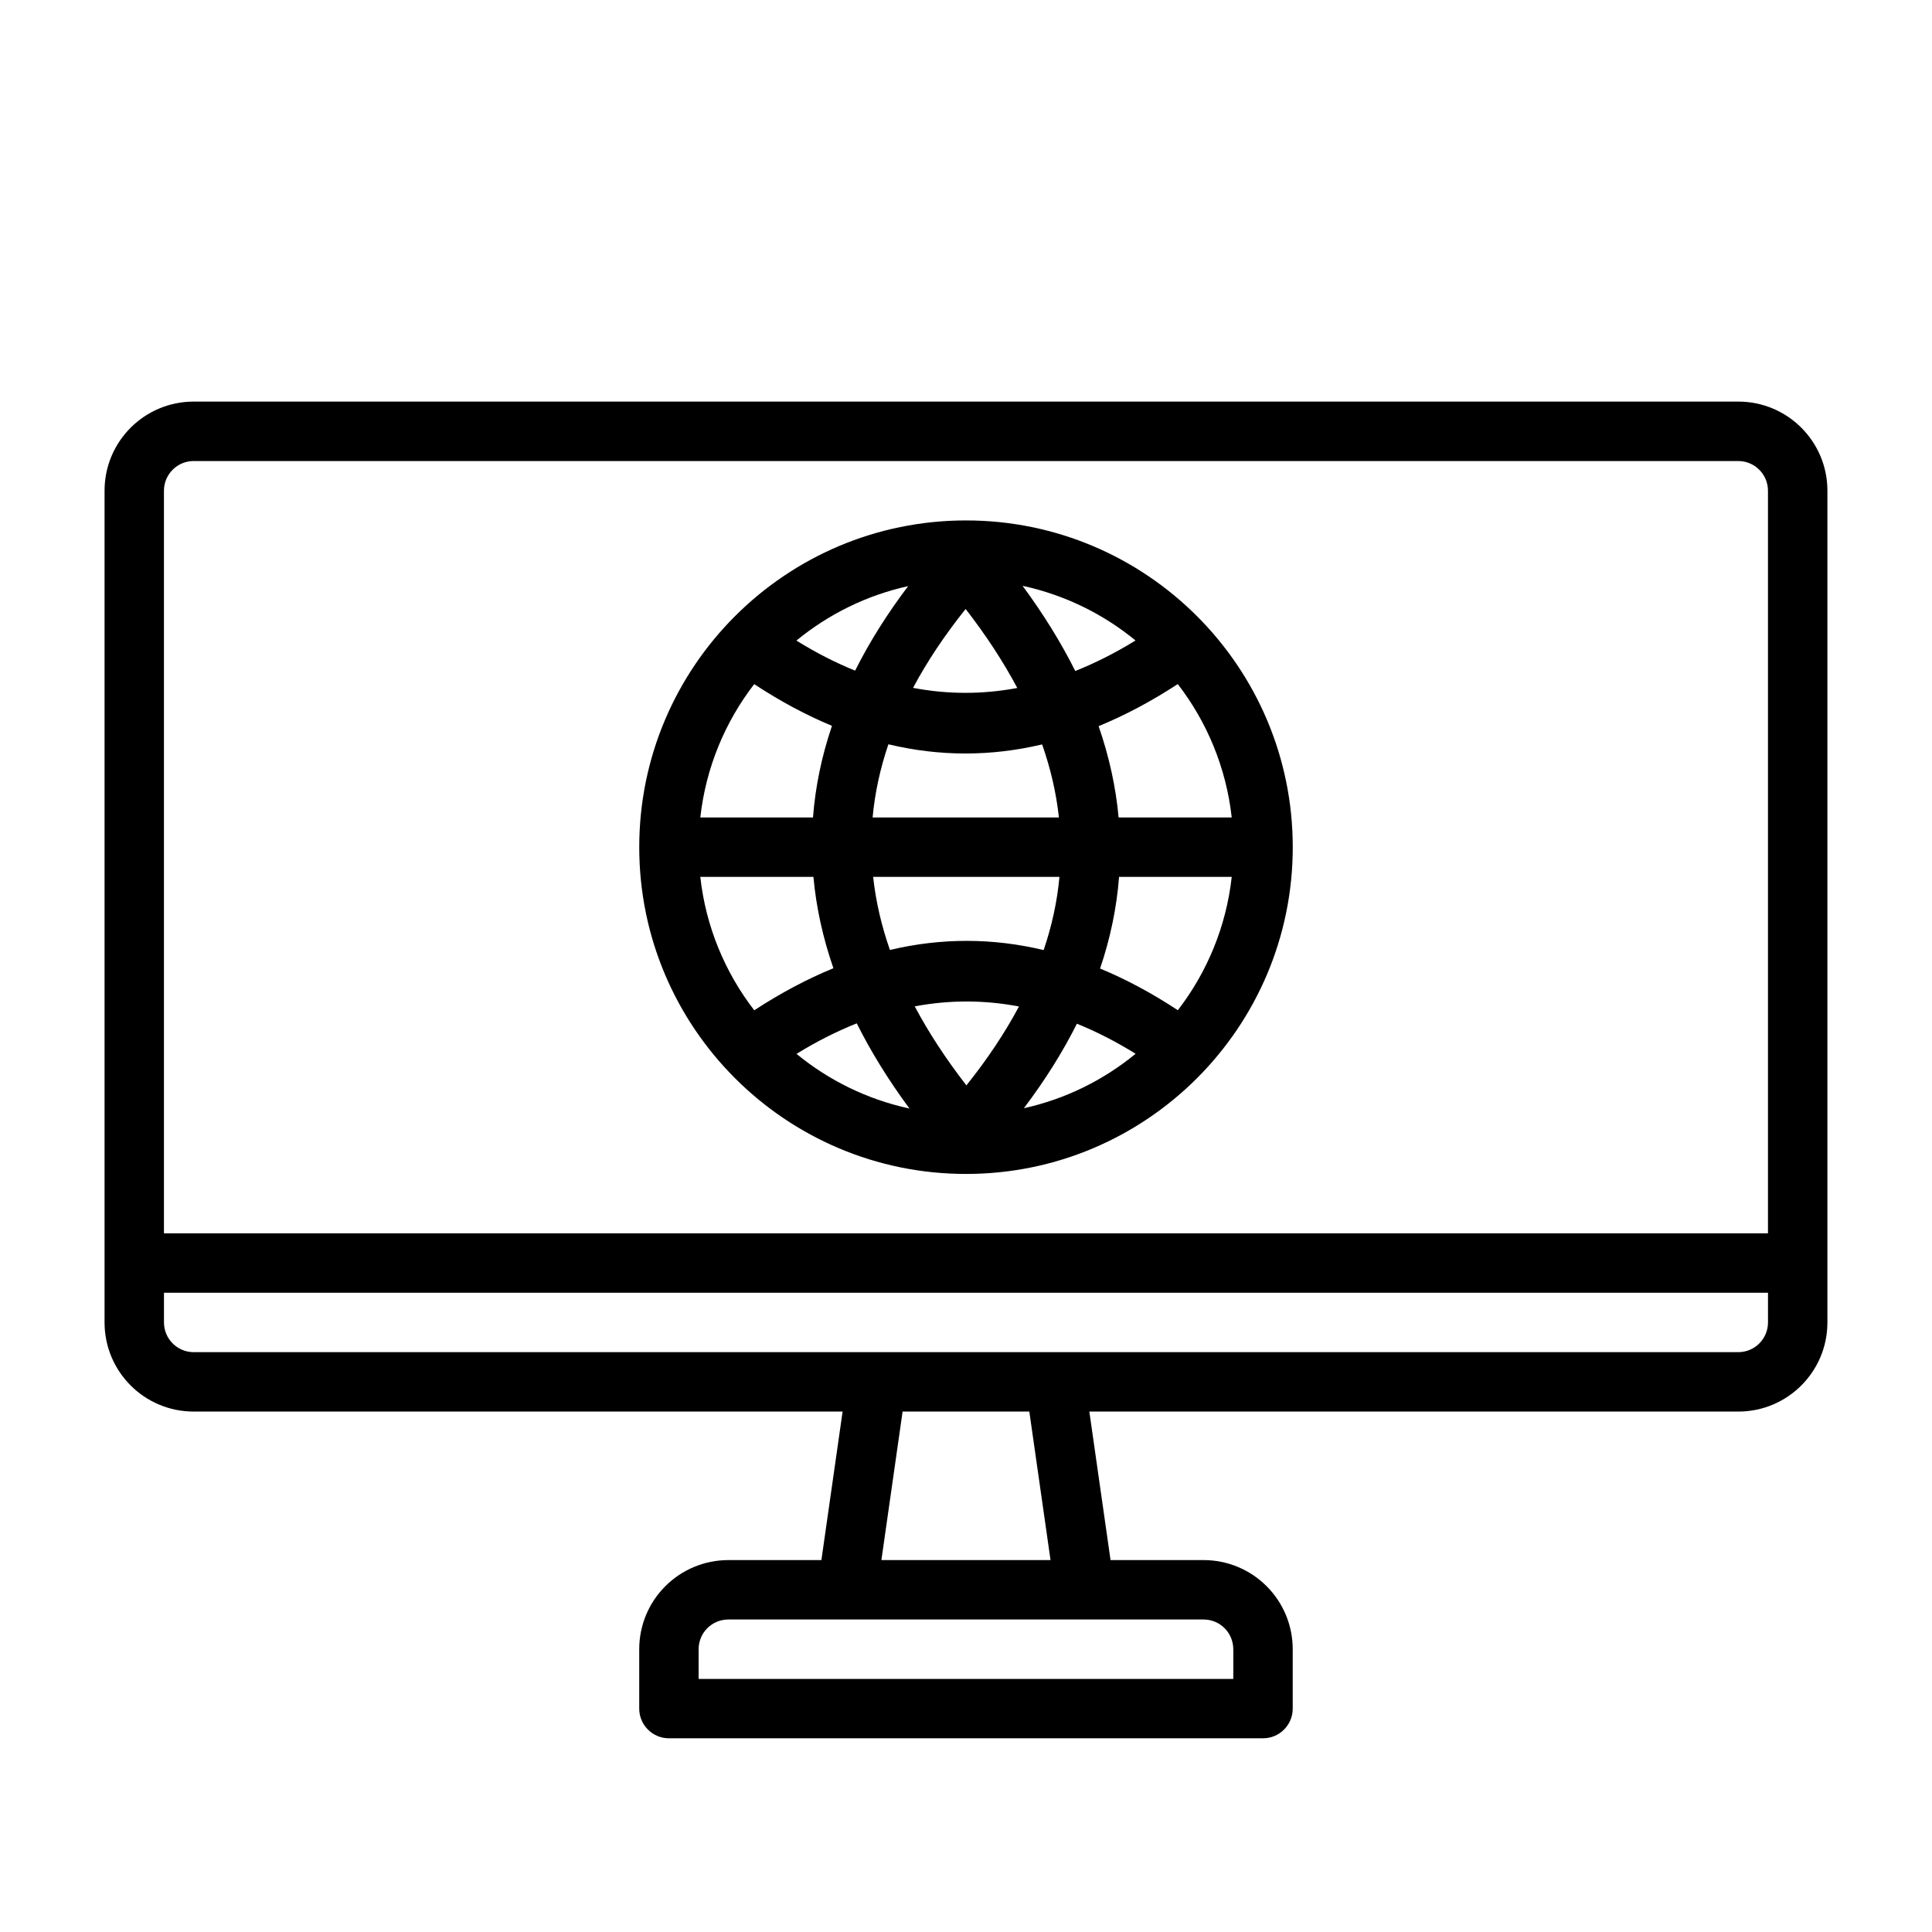
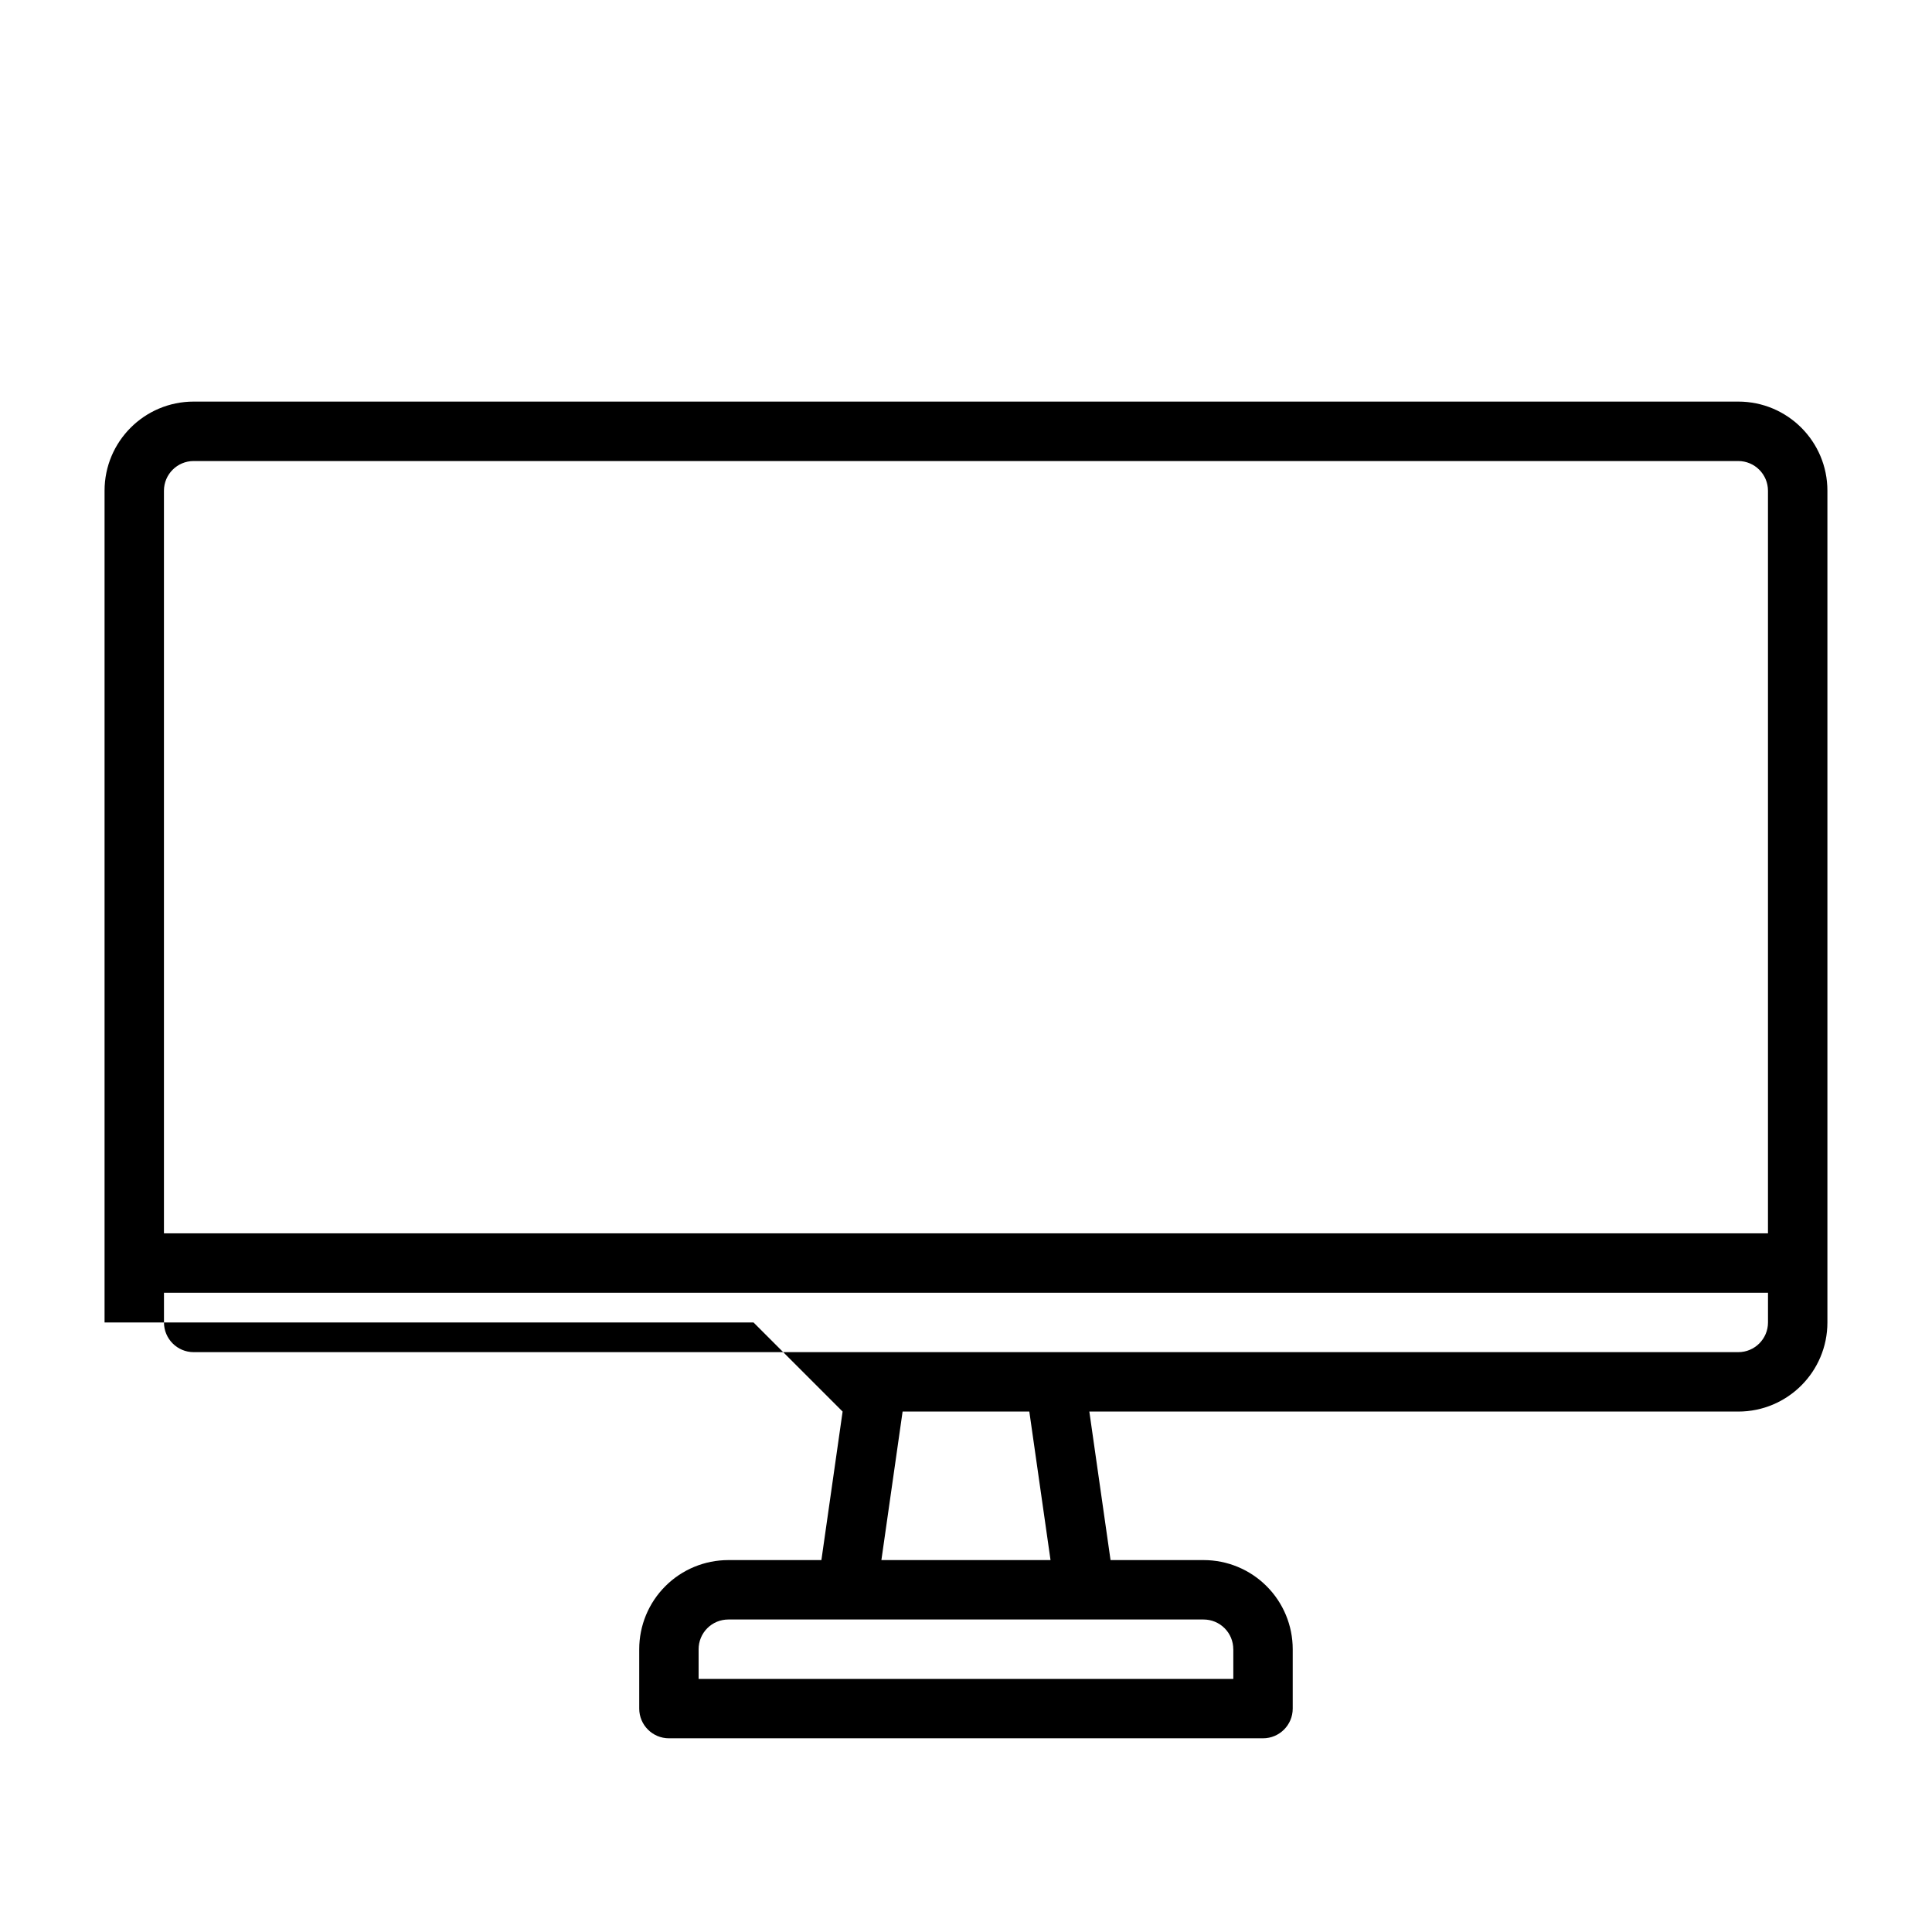
<svg xmlns="http://www.w3.org/2000/svg" fill="#000000" width="800px" height="800px" version="1.1" viewBox="144 144 512 512">
  <g fill-rule="evenodd">
-     <path d="m400 281.92c-47.793 0-86.594 38.801-86.594 86.594s38.801 86.594 86.594 86.594 86.594-38.801 86.594-86.594-38.801-86.594-86.594-86.594zm-28.953 133.28c-5.305 2.109-10.629 4.801-15.965 8.086 8.535 7.016 18.742 12.066 29.93 14.484-5.559-7.535-10.211-15.059-13.965-22.57zm58.34 0.094c-3.746 7.484-8.422 14.949-14.051 22.395 11.059-2.441 21.152-7.477 29.613-14.43-5.172-3.203-10.359-5.863-15.562-7.965zm-15.352-4.566c-9.164-1.746-18.367-1.77-27.621-0.031 3.691 6.957 8.266 13.934 13.688 20.941 5.566-6.957 10.219-13.926 13.934-20.906zm-54.473-34.344h-29.977c1.465 13.219 6.574 25.348 14.297 35.352 7.016-4.574 14.004-8.289 20.98-11.148-2.801-8.094-4.566-16.16-5.297-24.207zm110.86 0h-29.859c-0.621 8.109-2.289 16.199-5.031 24.285 6.894 2.859 13.762 6.543 20.609 11.051 7.715-10.004 12.816-22.129 14.281-35.336zm-45.656 0h-49.375c0.699 6.445 2.188 12.902 4.449 19.363 13.664-3.234 27.246-3.195 40.738 0.031 2.195-6.445 3.59-12.91 4.188-19.398zm-80.895-51.082c-7.715 10.004-12.816 22.129-14.281 35.336h29.859c0.621-8.109 2.289-16.199 5.031-24.285-6.894-2.859-13.762-6.543-20.609-11.051zm35.566 15.941c-2.195 6.445-3.59 12.91-4.188 19.398h49.375c-0.699-6.445-2.188-12.902-4.449-19.363-13.664 3.234-27.246 3.195-40.738-0.031zm76.688-15.957c-7.016 4.574-14.004 8.289-20.98 11.148 2.801 8.094 4.566 16.16 5.297 24.207h29.977c-1.465-13.219-6.574-25.348-14.297-35.352zm-56.223-19.902c-5.566 6.957-10.219 13.926-13.934 20.906 9.164 1.746 18.367 1.77 27.621 0.031-3.691-6.957-8.266-13.934-13.688-20.941zm15.09-6.133c5.559 7.535 10.211 15.059 13.965 22.57 5.305-2.109 10.629-4.801 15.965-8.086-8.535-7.016-18.742-12.066-29.93-14.484zm-30.324 0.078c-11.059 2.441-21.152 7.477-29.613 14.43 5.172 3.203 10.359 5.863 15.562 7.965 3.746-7.484 8.422-14.949 14.051-22.395z" />
-     <path d="m367.3 518.08-5.621 39.359h-24.664c-6.266 0-12.273 2.488-16.695 6.918-4.434 4.426-6.918 10.43-6.918 16.695v15.742c0 4.344 3.527 7.871 7.871 7.871h157.44c4.344 0 7.871-3.527 7.871-7.871v-15.742c0-6.266-2.488-12.273-6.918-16.695-4.426-4.434-10.43-6.918-16.695-6.918h-24.664l-5.621-39.359h171.98c13.043 0 23.617-10.57 23.617-23.617v-220.42c0-13.043-10.57-23.617-23.617-23.617h-409.34c-13.043 0-23.617 10.57-23.617 23.617v220.42c0 13.043 10.57 23.617 23.617 23.617h171.98zm103.54 62.977v7.871h-141.7v-7.871c0-2.086 0.828-4.094 2.305-5.566 1.473-1.48 3.481-2.305 5.566-2.305h125.95c2.086 0 4.094 0.828 5.566 2.305 1.48 1.473 2.305 3.481 2.305 5.566zm-93.262-23.617h44.824l-5.621-39.359h-33.582zm234.96-70.848v7.871c0 4.344-3.527 7.871-7.871 7.871h-409.34c-4.344 0-7.871-3.527-7.871-7.871v-7.871h425.09zm0-15.742h-425.09v-196.8c0-4.344 3.527-7.871 7.871-7.871h409.34c4.344 0 7.871 3.527 7.871 7.871v196.8z" />
+     <path d="m367.3 518.08-5.621 39.359h-24.664c-6.266 0-12.273 2.488-16.695 6.918-4.434 4.426-6.918 10.43-6.918 16.695v15.742c0 4.344 3.527 7.871 7.871 7.871h157.44c4.344 0 7.871-3.527 7.871-7.871v-15.742c0-6.266-2.488-12.273-6.918-16.695-4.426-4.434-10.43-6.918-16.695-6.918h-24.664l-5.621-39.359h171.98c13.043 0 23.617-10.57 23.617-23.617v-220.42c0-13.043-10.57-23.617-23.617-23.617h-409.34c-13.043 0-23.617 10.57-23.617 23.617v220.42h171.98zm103.54 62.977v7.871h-141.7v-7.871c0-2.086 0.828-4.094 2.305-5.566 1.473-1.48 3.481-2.305 5.566-2.305h125.95c2.086 0 4.094 0.828 5.566 2.305 1.48 1.473 2.305 3.481 2.305 5.566zm-93.262-23.617h44.824l-5.621-39.359h-33.582zm234.96-70.848v7.871c0 4.344-3.527 7.871-7.871 7.871h-409.34c-4.344 0-7.871-3.527-7.871-7.871v-7.871h425.09zm0-15.742h-425.09v-196.8c0-4.344 3.527-7.871 7.871-7.871h409.34c4.344 0 7.871 3.527 7.871 7.871v196.8z" />
  </g>
</svg>